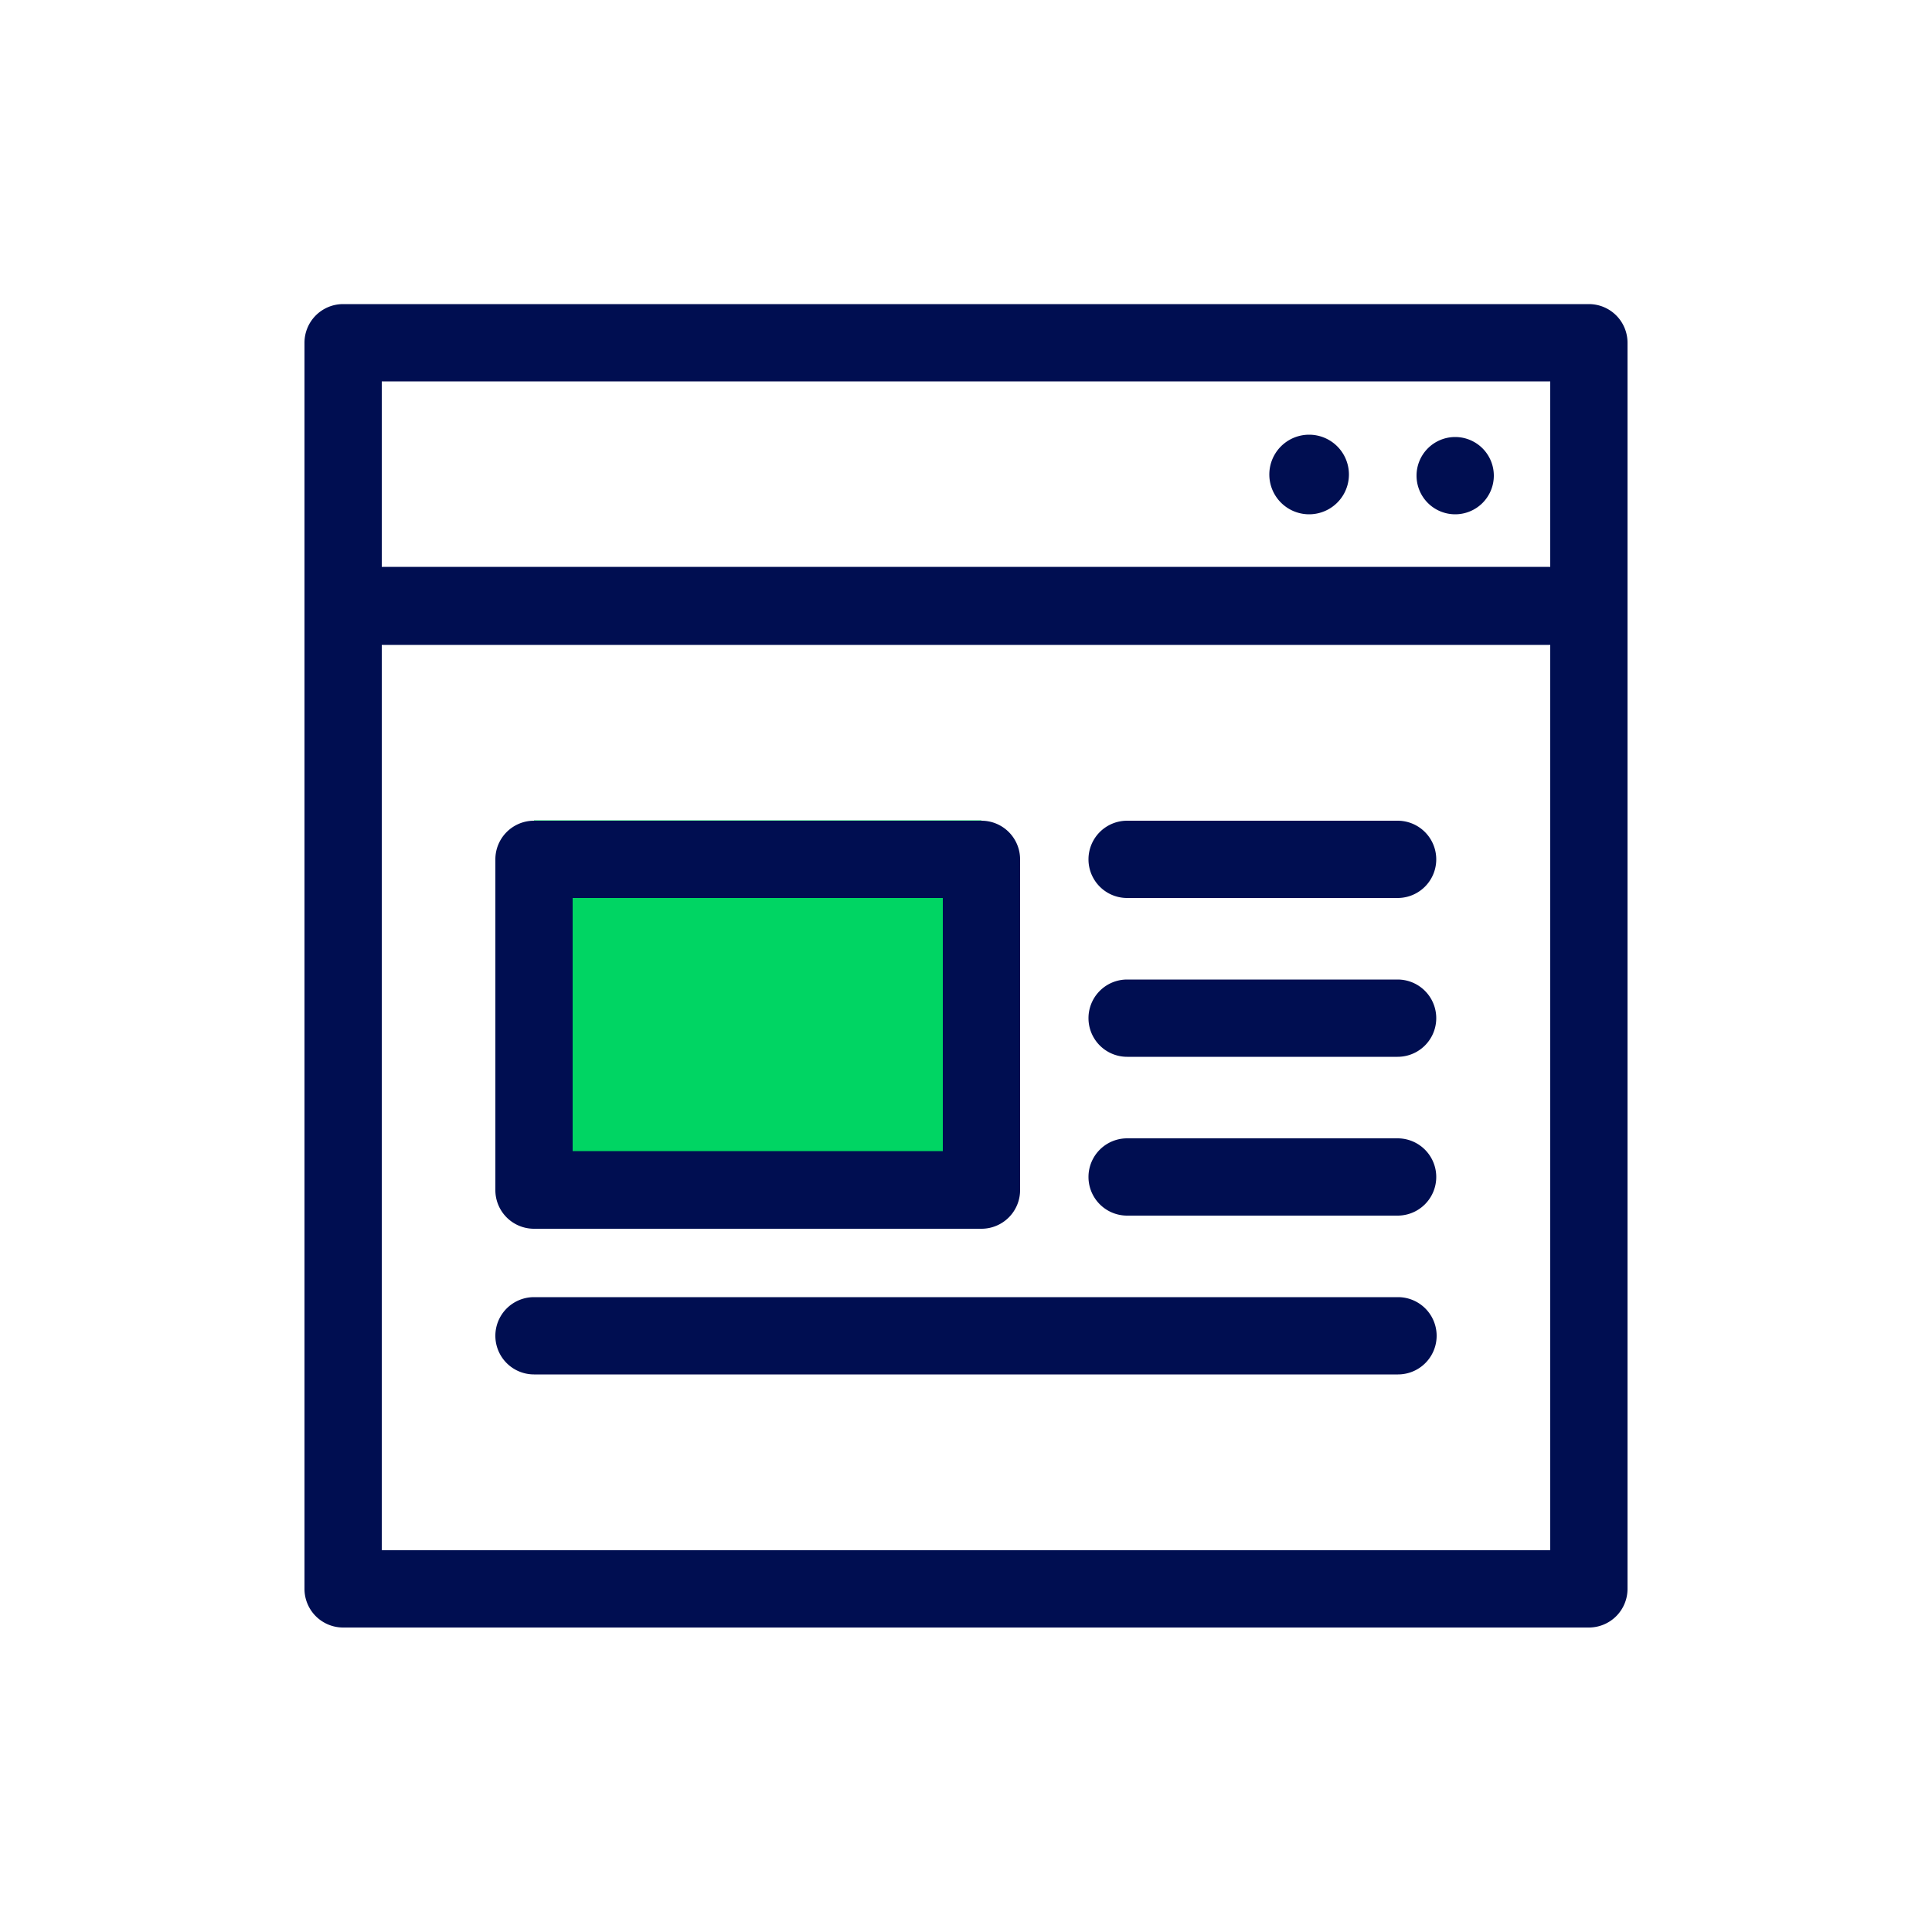
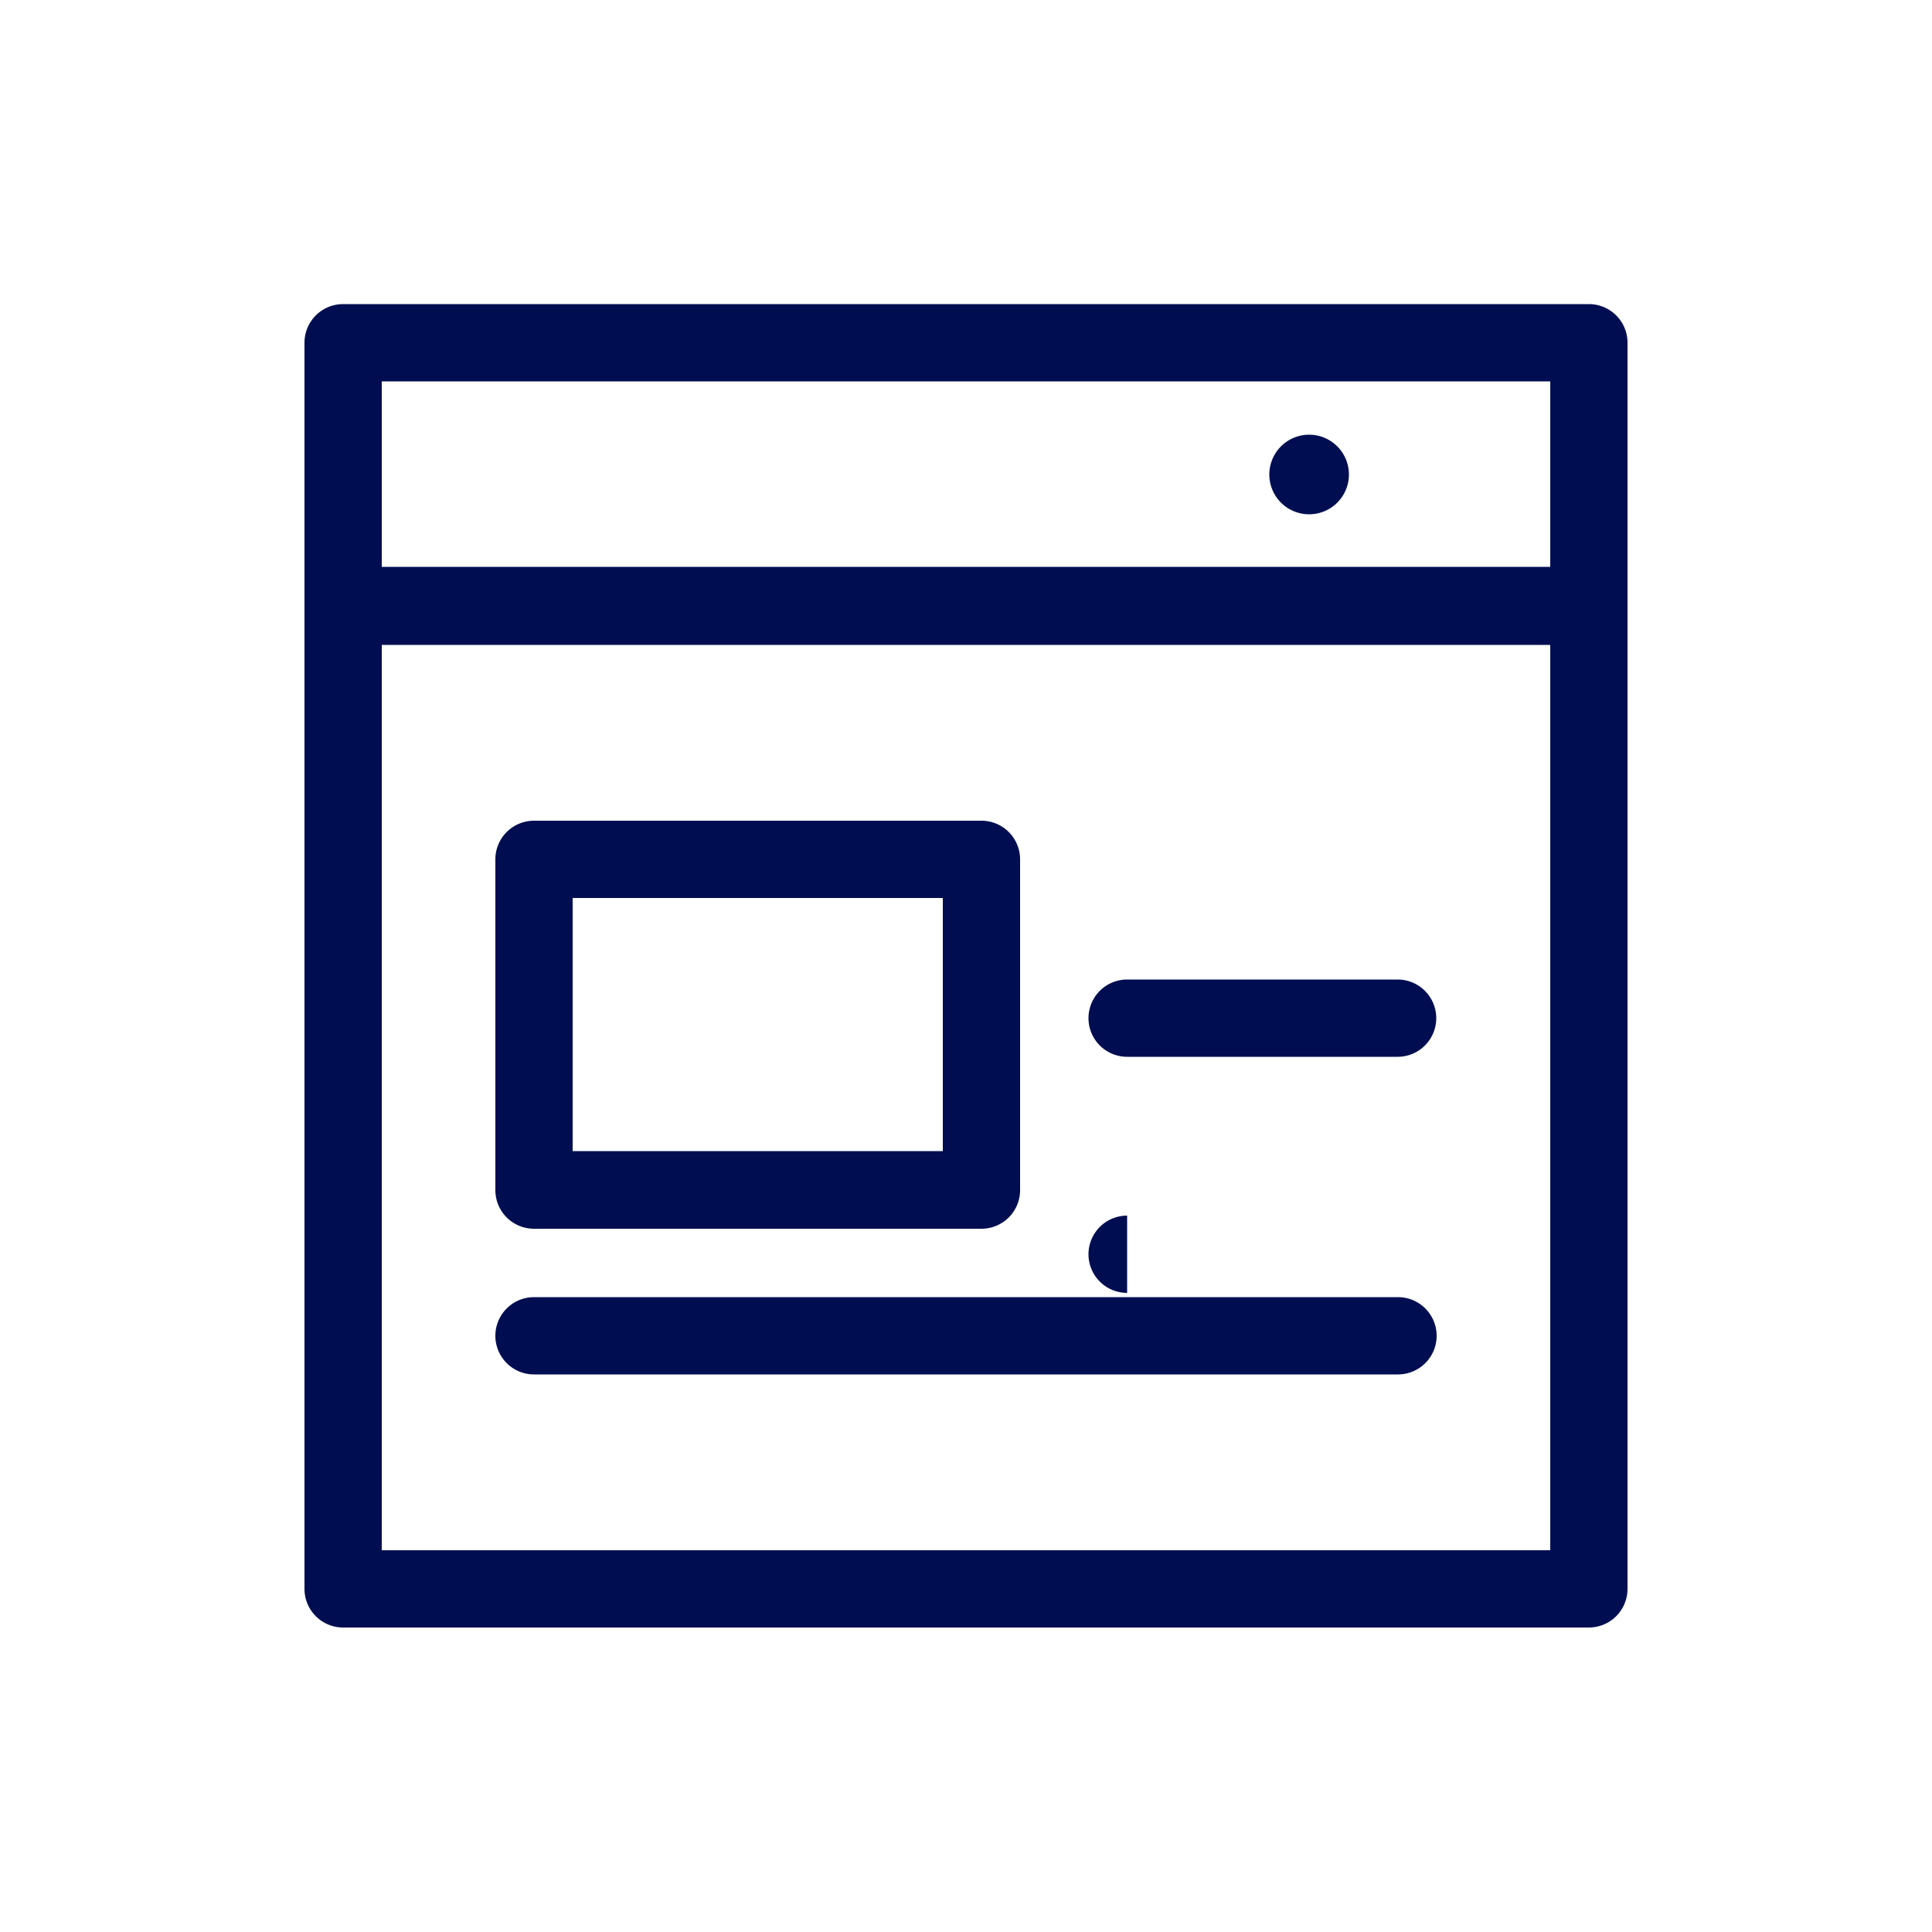
<svg xmlns="http://www.w3.org/2000/svg" id="Calque_1" data-name="Calque 1" viewBox="0 0 50 50">
  <defs>
    <style>.cls-1{fill:#00d563;}.cls-2{fill:#000e51;}</style>
  </defs>
-   <rect class="cls-1" x="13.82" y="21.23" width="11.58" height="10.57" />
-   <path class="cls-2" d="M37.66,13.31a1,1,0,1,0-1-1A1,1,0,0,0,37.66,13.31Z" />
  <path class="cls-2" d="M33.88,13.31a1,1,0,1,0,0-2.06,1,1,0,1,0,0,2.06Z" />
  <path class="cls-2" d="M41.12,7.87H8.88a1,1,0,0,0-1,1V41.12a1,1,0,0,0,1,1H41.12a1,1,0,0,0,1-1V8.88A1,1,0,0,0,41.12,7.87Zm-31.24,2H40.12v4.8H9.88ZM40.12,40.12H9.88V16.69H40.12Z" />
-   <path class="cls-2" d="M29.17,23.24h7a1,1,0,0,0,0-2h-7a1,1,0,0,0,0,2Z" />
  <path class="cls-2" d="M29.17,27.35h7a1,1,0,0,0,0-2h-7a1,1,0,0,0,0,2Z" />
-   <path class="cls-2" d="M29.17,31.46h7a1,1,0,0,0,0-2h-7a1,1,0,0,0,0,2Z" />
+   <path class="cls-2" d="M29.17,31.46h7h-7a1,1,0,0,0,0,2Z" />
  <path class="cls-2" d="M13.82,35.57H36.18a1,1,0,0,0,0-2H13.82a1,1,0,0,0,0,2Z" />
  <path class="cls-2" d="M13.82,31.8H25.4a1,1,0,0,0,1-1V22.24a1,1,0,0,0-1-1H13.82a1,1,0,0,0-1,1v8.55A1,1,0,0,0,13.82,31.8Zm1-8.56H24.4v6.55H14.82Z" />
</svg>